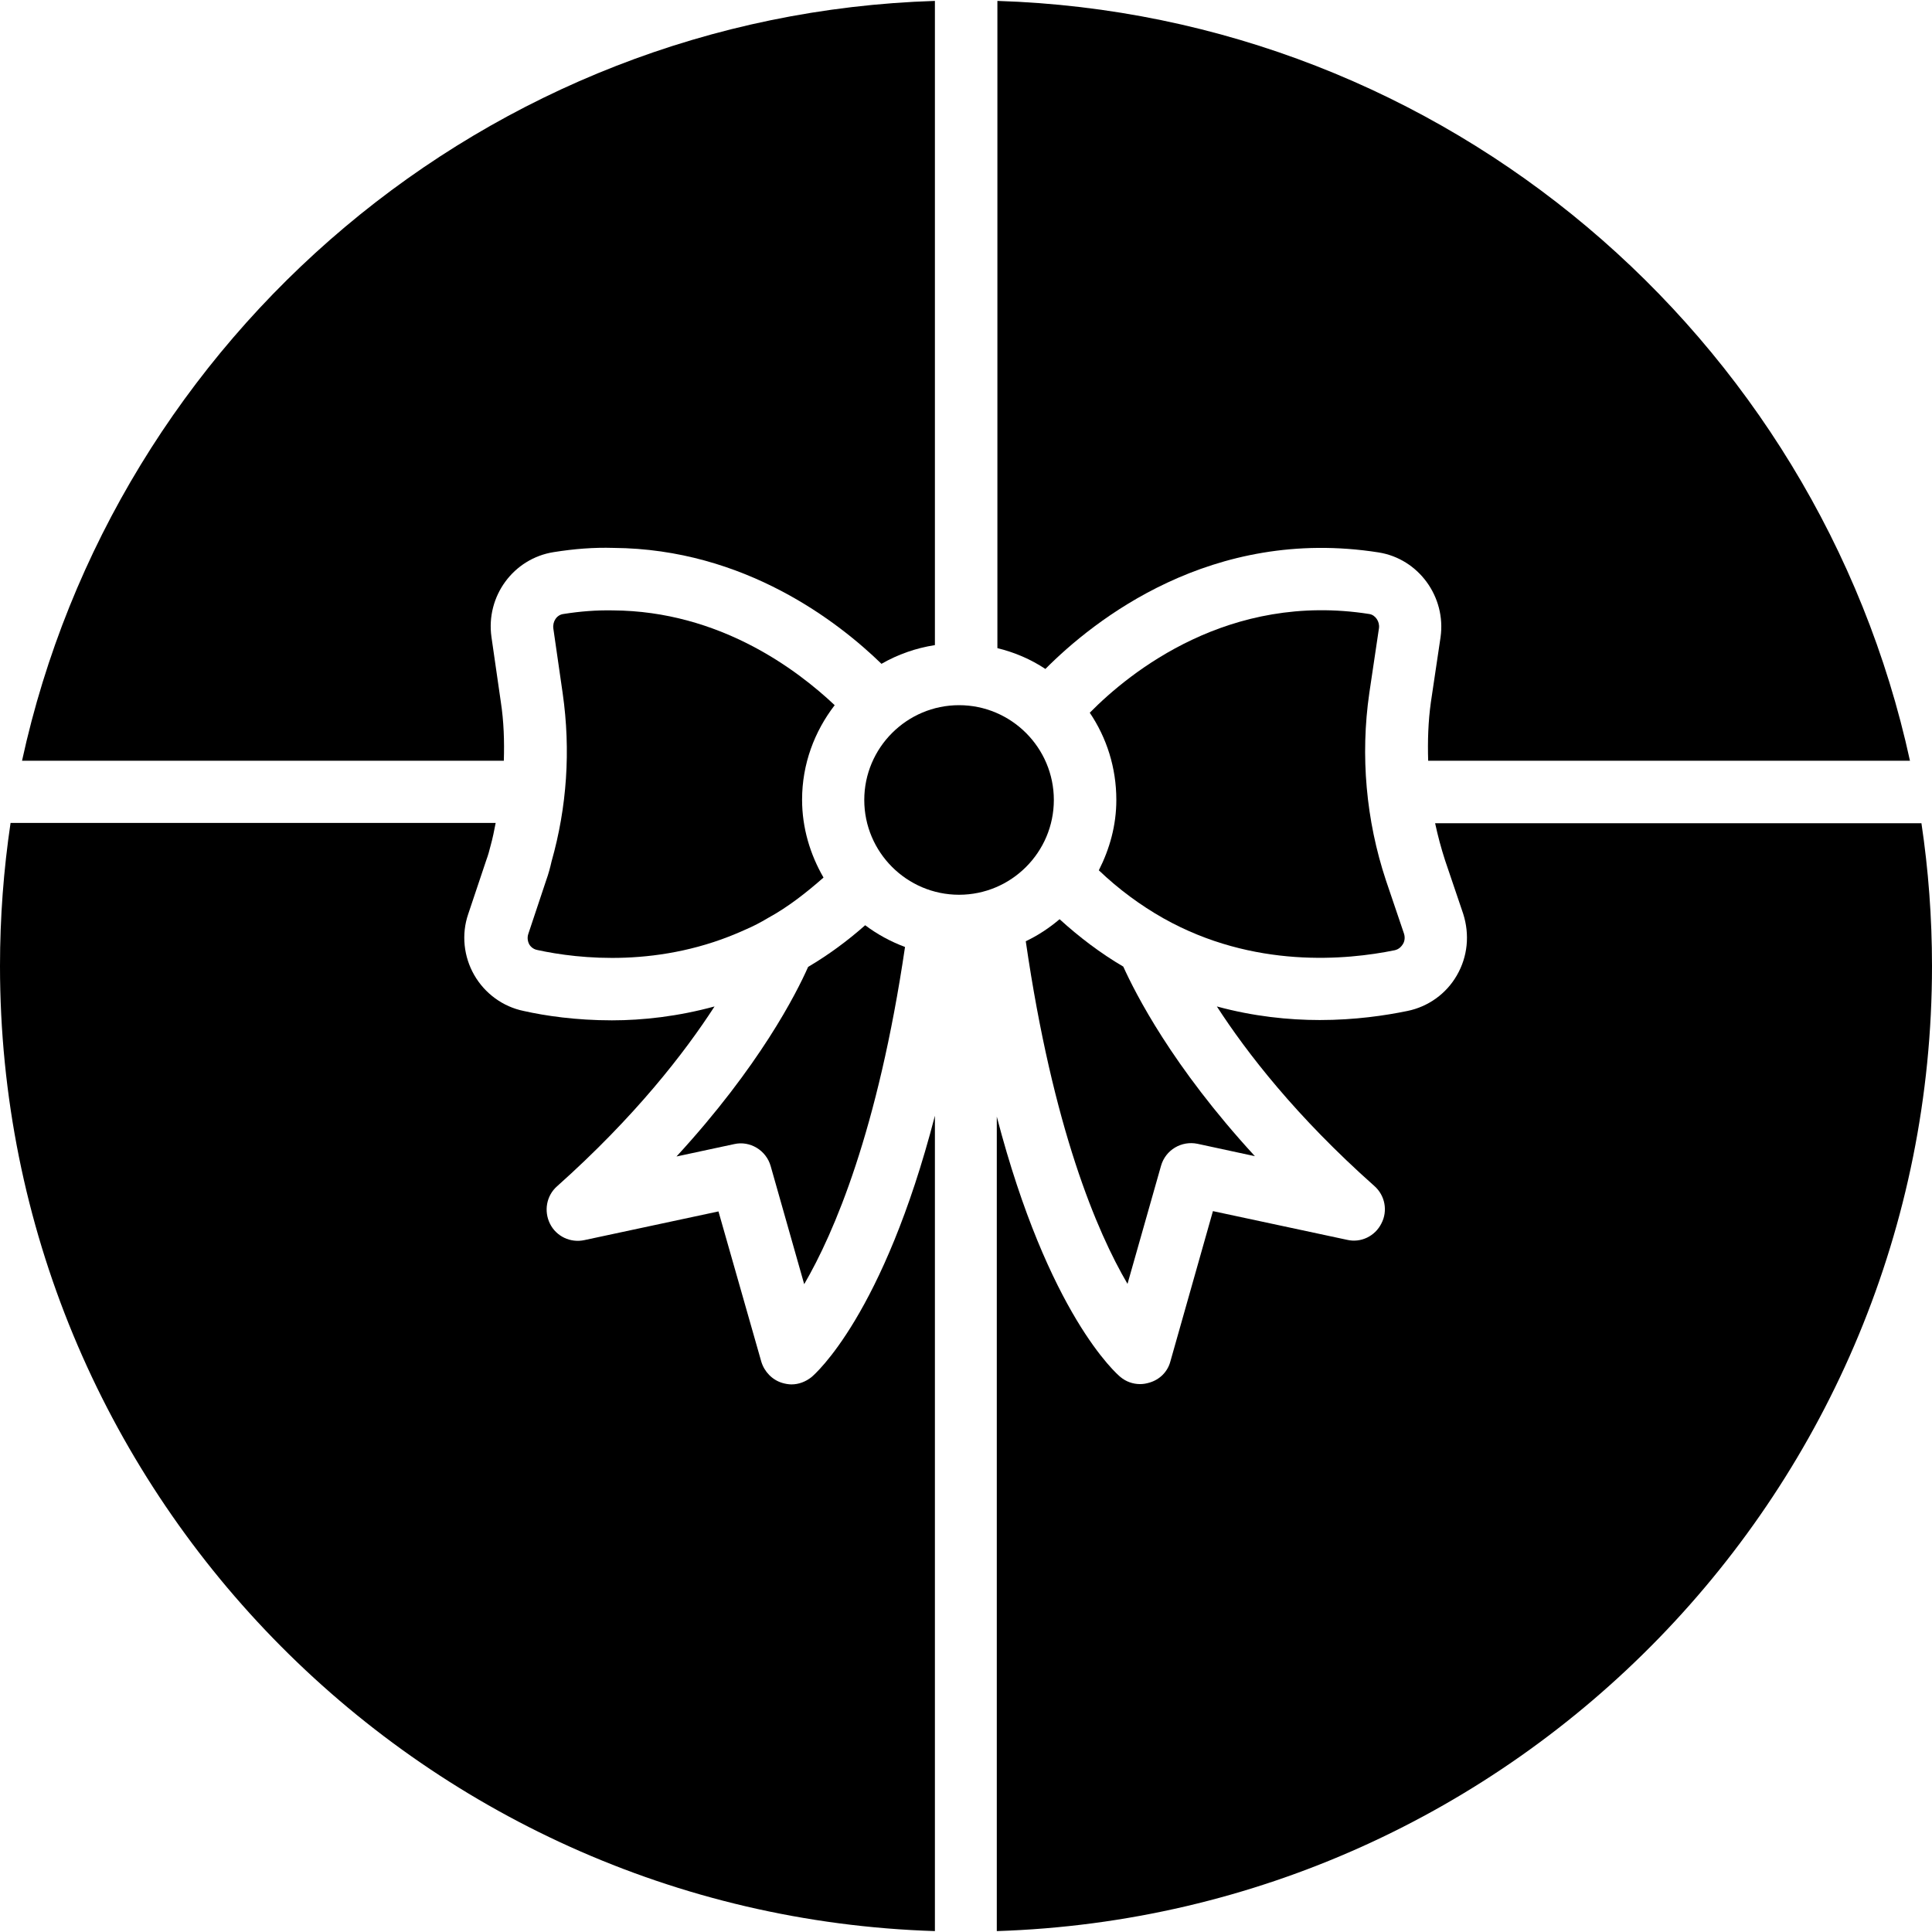
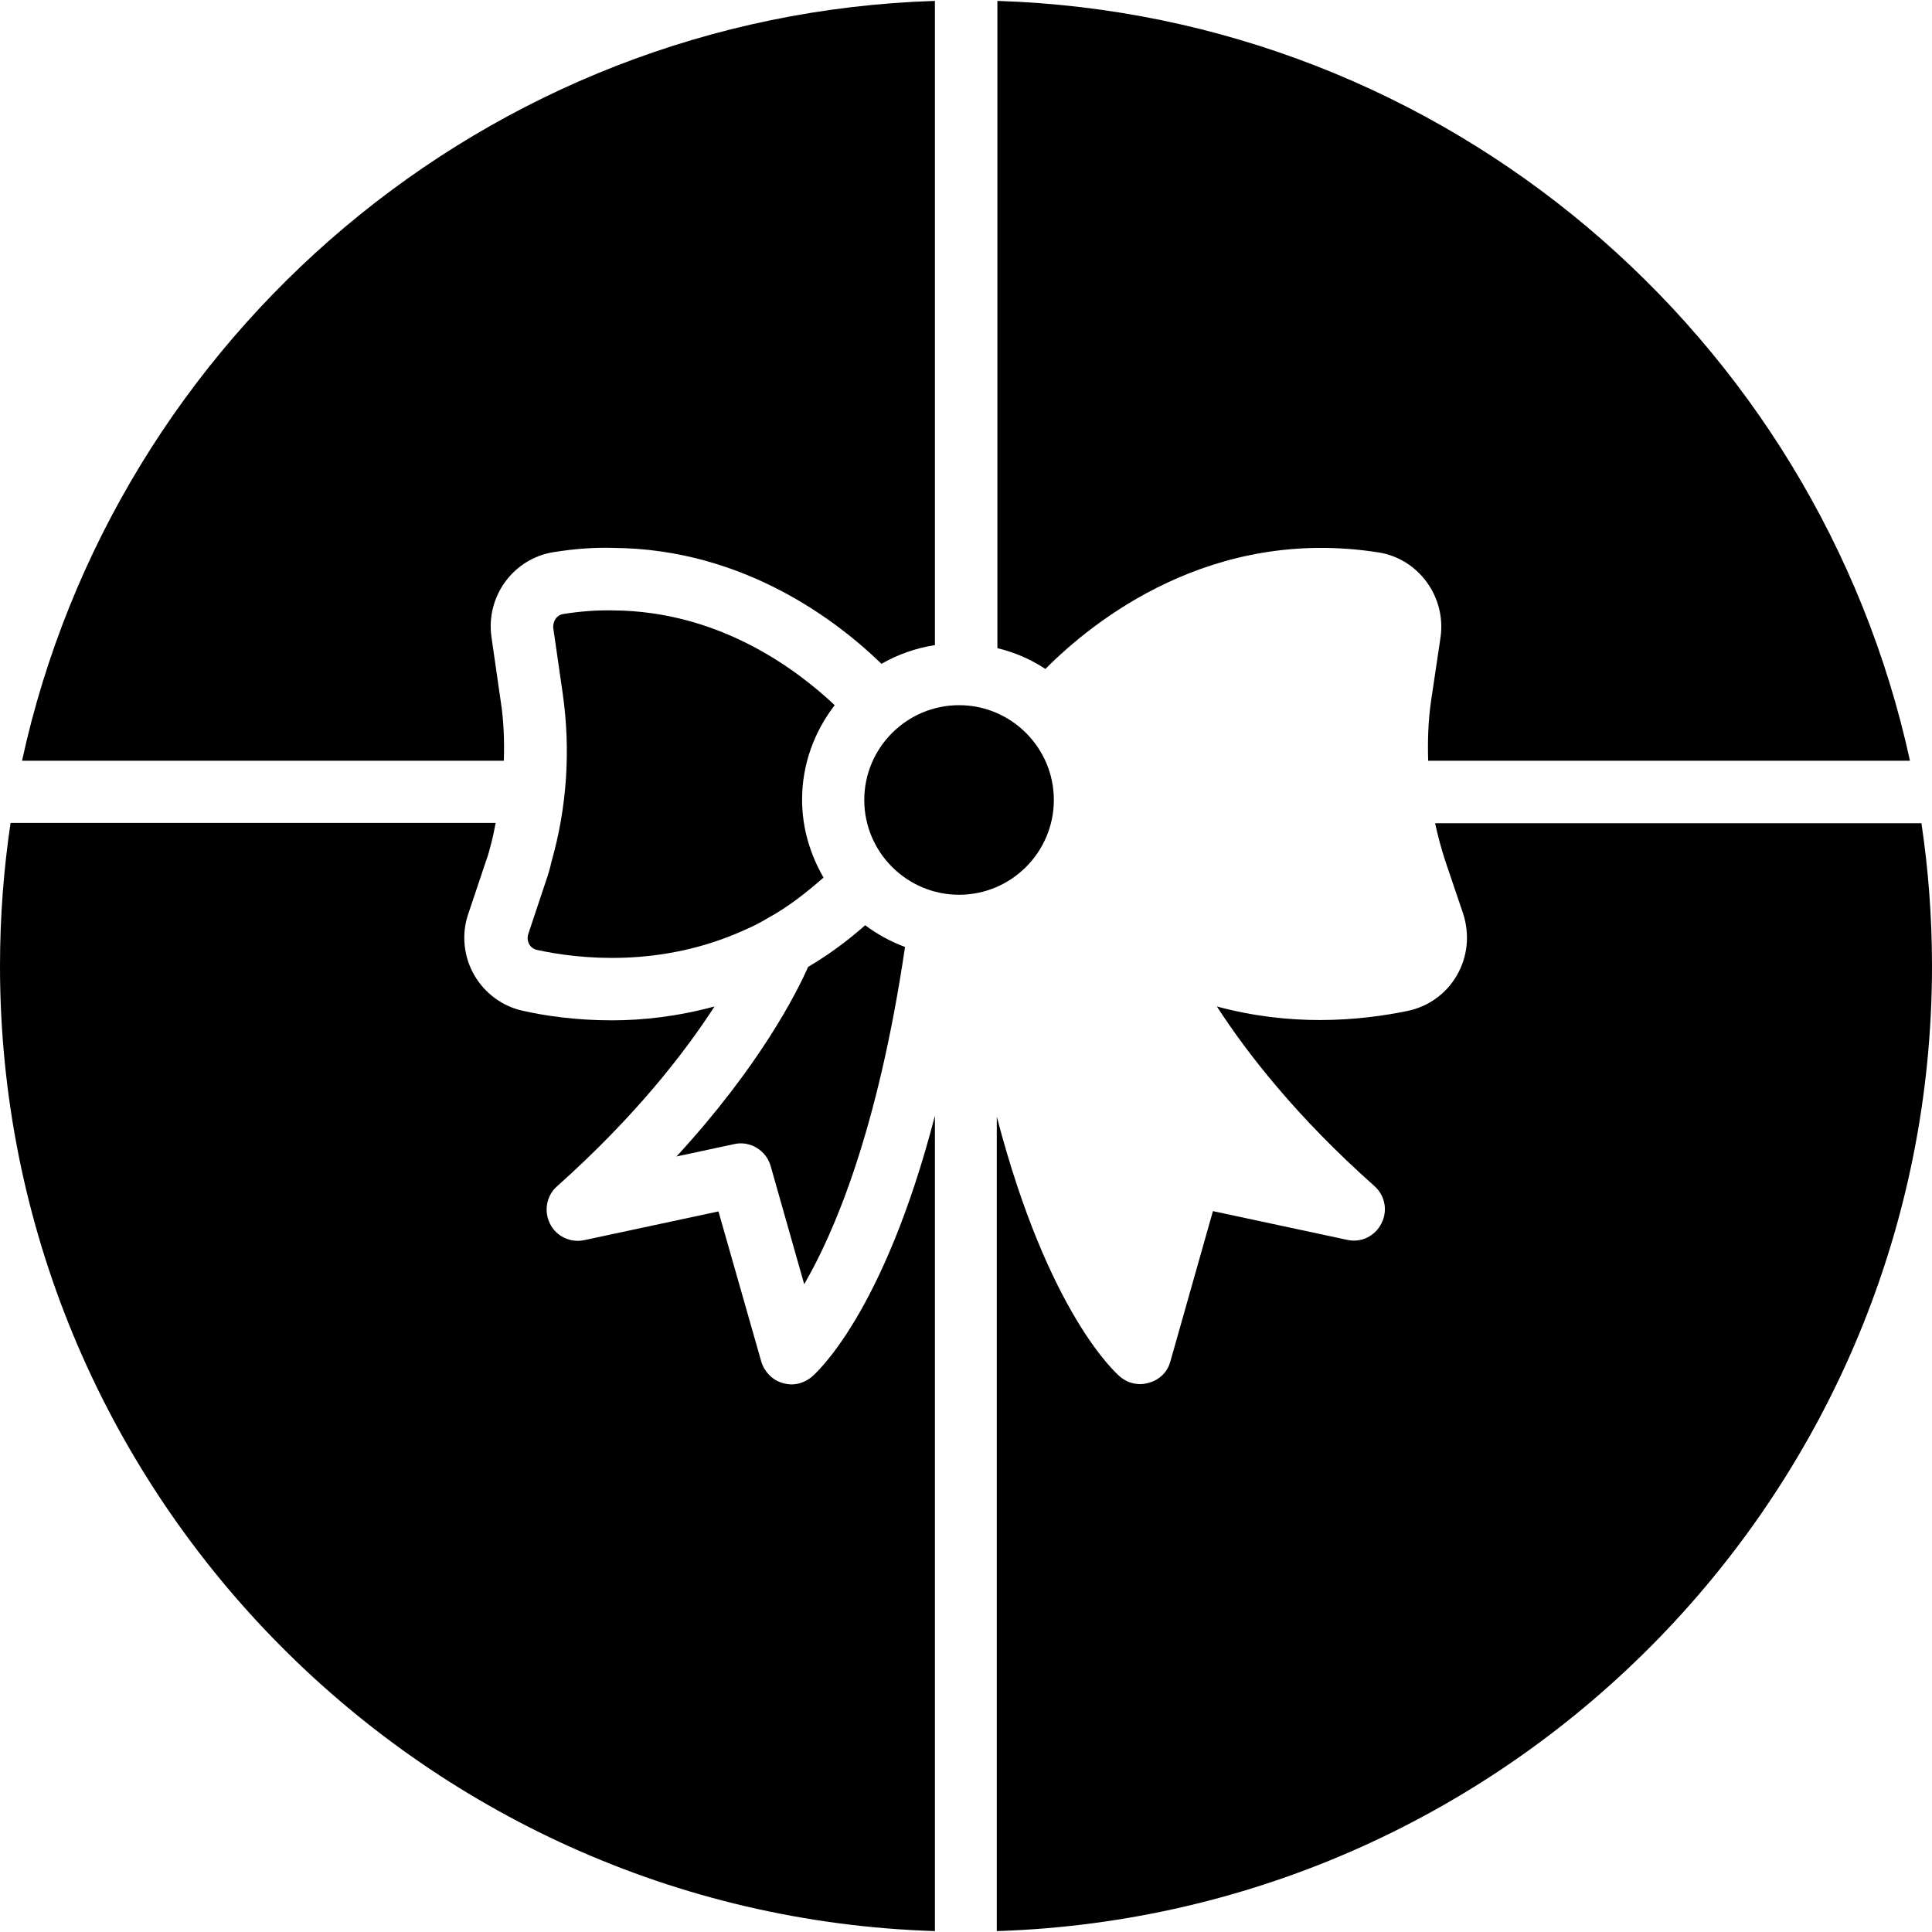
<svg xmlns="http://www.w3.org/2000/svg" id="Layer_1" enable-background="new 0 0 64 64" height="512" viewBox="0 0 64 64" width="512">
  <g>
    <path d="m28.63 26.5c0 1.73 1.41 3.14 3.14 3.14s3.14-1.41 3.14-3.14-1.41-3.14-3.14-3.14-3.14 1.41-3.14 3.14z" />
    <path d="m24.32 37.9c.52-.12 1.06.2 1.21.73l1.11 3.91c.99-1.7 2.44-5.07 3.34-11.17-.48-.18-.92-.42-1.32-.72-.6.53-1.23.99-1.89 1.38-.39.88-1.61 3.29-4.36 6.28z" />
    <path d="m33.04 21.47c.57.14 1.11.37 1.59.69 1.6-1.61 5.5-4.73 11.04-3.86 1.32.21 2.24 1.47 2.05 2.81l-.32 2.15c-.09.64-.11 1.29-.09 1.94h15.96c-3.06-14.06-15.38-24.7-30.23-25.17z" />
-     <path d="m38.46 38.62c.15-.53.68-.84 1.21-.73l1.9.41c-2.75-2.99-3.96-5.4-4.36-6.28-.75-.44-1.45-.97-2.11-1.57-.34.29-.72.54-1.12.73.9 6.2 2.36 9.63 3.37 11.35z" />
    <path d="m17.8 31.47c1.38.3 4.1.6 6.88-.67.28-.12.51-.24.76-.39.66-.36 1.26-.83 1.84-1.34-.44-.76-.71-1.64-.71-2.58 0-1.18.41-2.26 1.08-3.13-1.24-1.17-3.81-3.12-7.35-3.14-.55-.01-1.07.03-1.64.12-.22.03-.36.25-.33.48l.31 2.15c.27 1.89.14 3.77-.37 5.57-.04.18-.1.41-.18.63l-.59 1.77c-.05.15 0 .28.03.34.03.05.11.16.27.19z" />
    <path d="m47.54 27.27c.09.42.2.83.33 1.23l.6 1.77c.22.69.15 1.42-.21 2.04-.35.61-.95 1.04-1.64 1.18-.73.15-1.73.3-2.9.3-1.03 0-2.2-.12-3.41-.45.99 1.53 2.63 3.65 5.22 5.95.35.31.45.82.23 1.24-.21.42-.68.65-1.14.54l-4.44-.95-1.41 4.98c-.09.34-.35.6-.69.7-.1.03-.2.05-.31.05-.24 0-.47-.08-.66-.24-.12-.1-2.38-2.06-4.09-8.62v26.98c17.18-.55 30.98-14.67 30.98-31.97 0-1.61-.12-3.19-.35-4.73z" />
    <path d="m30.97 36.96c-1.71 6.6-3.97 8.56-4.09 8.66-.19.15-.42.24-.66.24-.1 0-.21-.02-.31-.05-.33-.1-.59-.37-.69-.7l-1.42-4.98-4.44.95c-.46.1-.93-.12-1.14-.54s-.12-.93.23-1.24c2.59-2.31 4.23-4.43 5.22-5.96-1.21.33-2.37.46-3.4.46-1.19 0-2.21-.15-2.92-.31-.69-.14-1.29-.58-1.64-1.19s-.43-1.35-.2-2.02l.6-1.79c.06-.16.1-.31.14-.47.07-.25.12-.5.17-.76h-16.07c-.23 1.55-.35 3.13-.35 4.74 0 17.3 13.8 31.43 30.97 31.97z" />
-     <path d="m46.19 31.48c.16-.03.24-.14.28-.2s.09-.19.04-.35l-.6-1.77c-.66-1.99-.85-4.13-.55-6.2l.32-2.15c.03-.22-.12-.44-.32-.47-4.64-.73-7.92 1.91-9.26 3.27.56.83.88 1.82.88 2.89 0 .84-.22 1.62-.58 2.33.66.63 1.38 1.16 2.14 1.59 2.99 1.68 6.08 1.38 7.65 1.06z" />
    <path d="m16.69 25.2c.02-.65 0-1.3-.1-1.95l-.31-2.15c-.19-1.35.73-2.6 2.06-2.81.69-.11 1.34-.16 1.98-.14 4.36.03 7.47 2.47 8.88 3.84.54-.31 1.13-.52 1.77-.62v-21.34c-14.85.47-27.18 11.11-30.24 25.17z" />
  </g>
</svg>